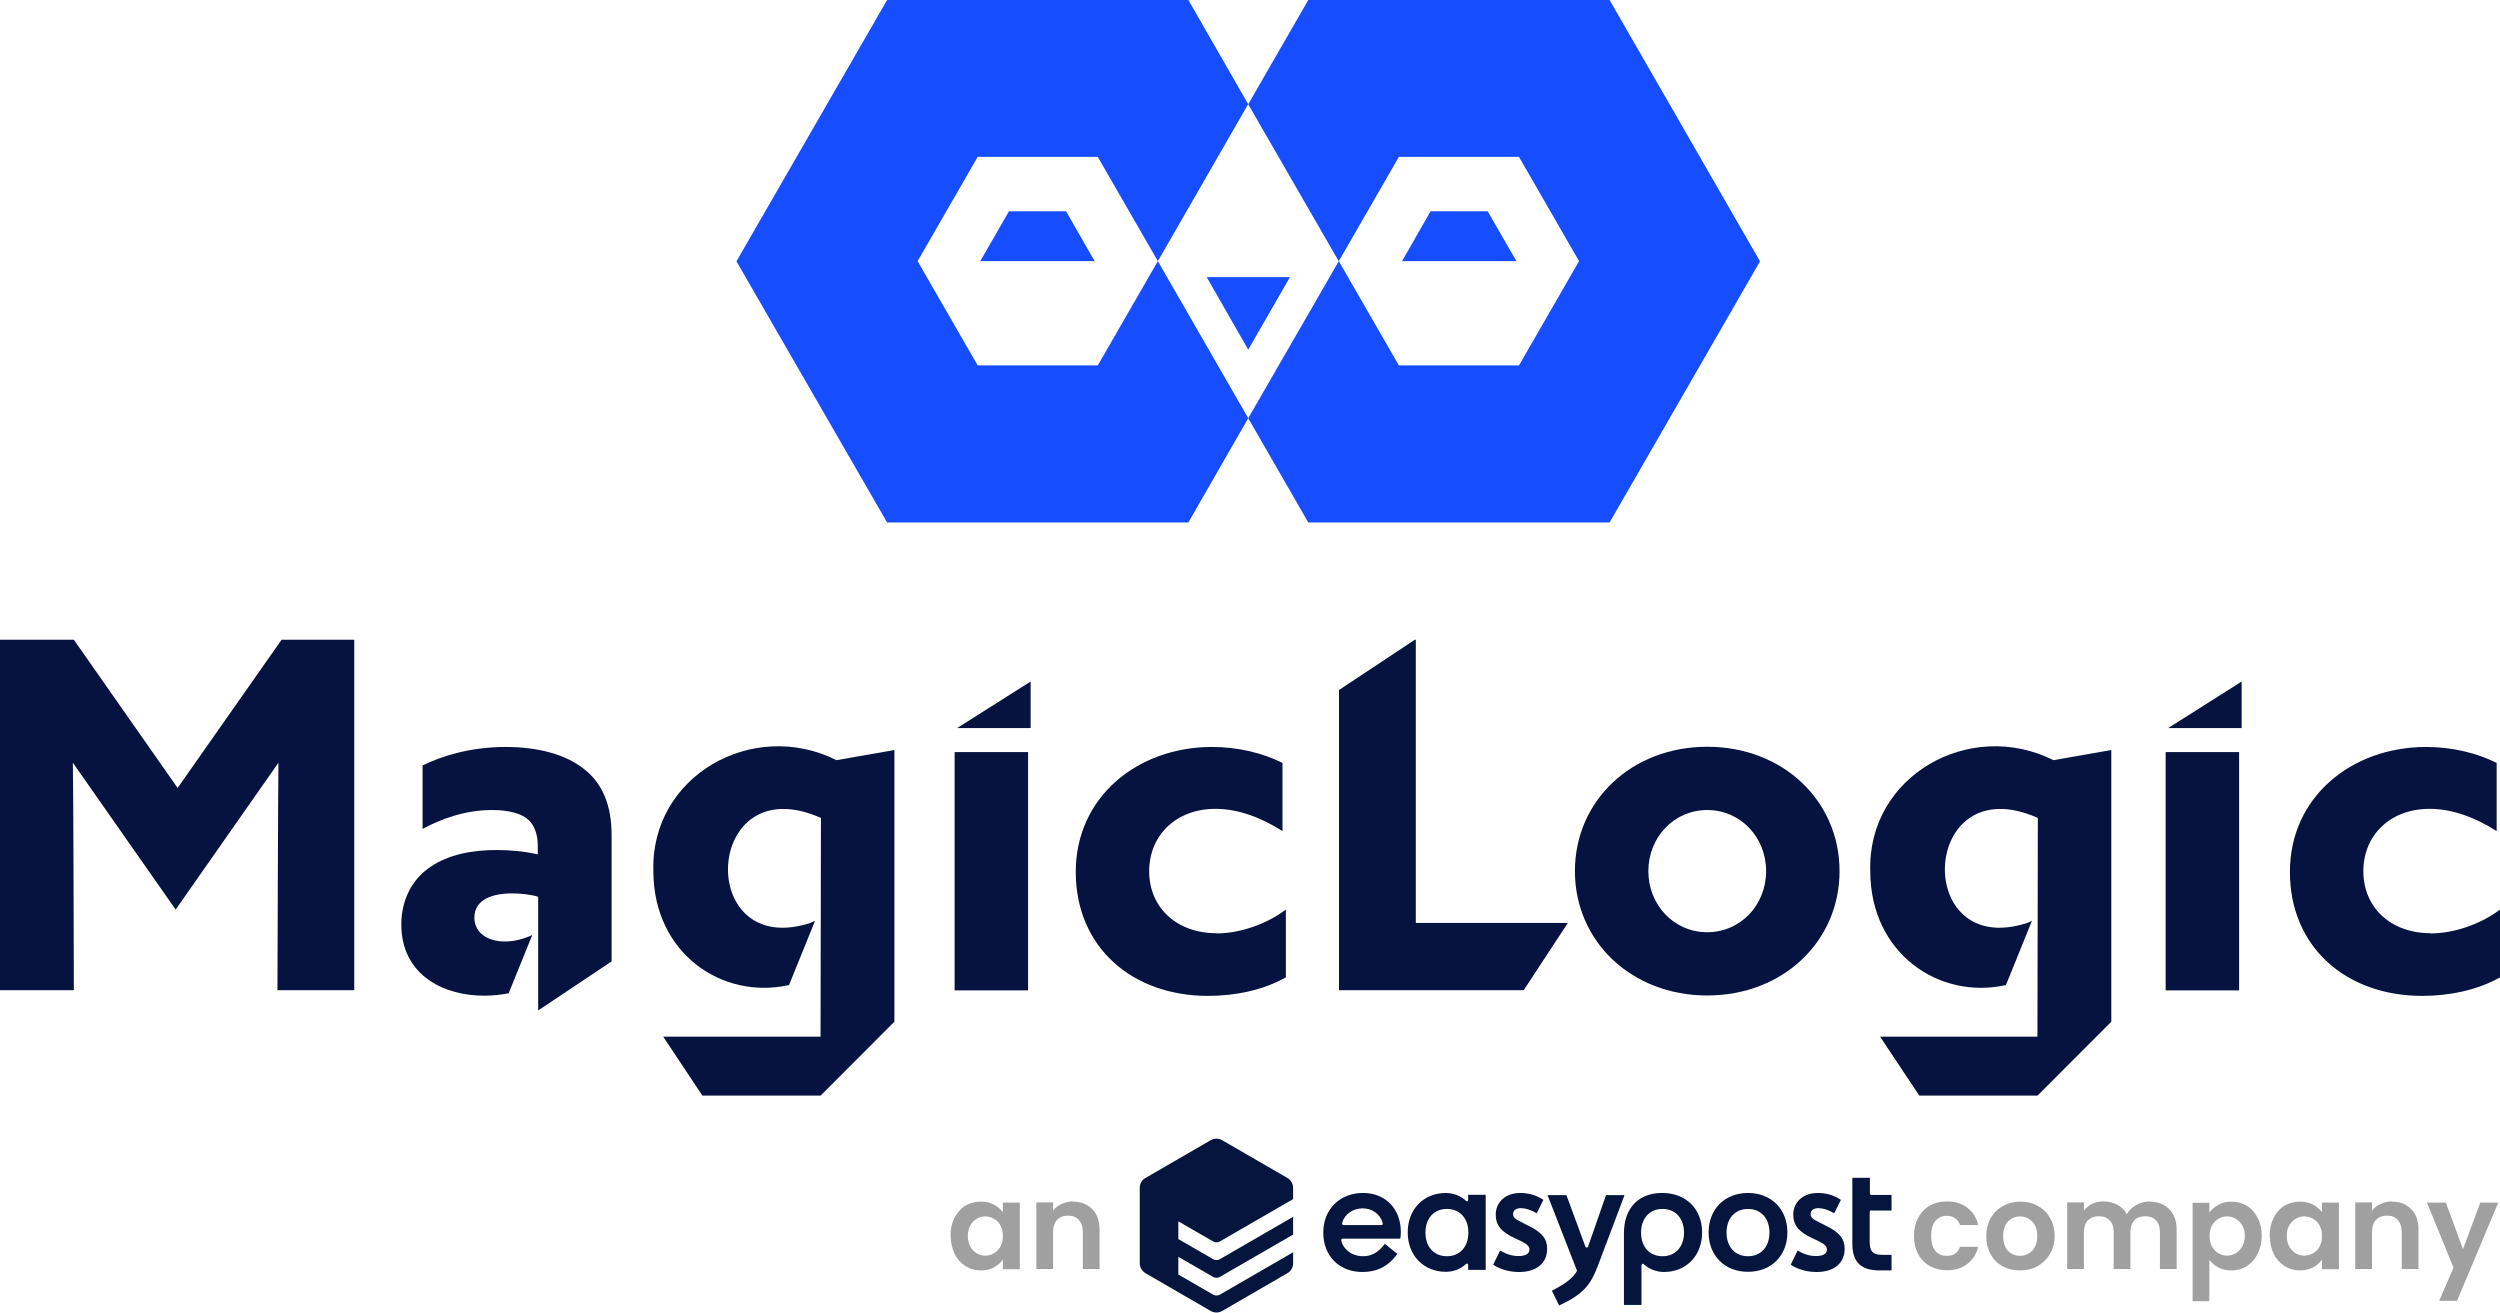
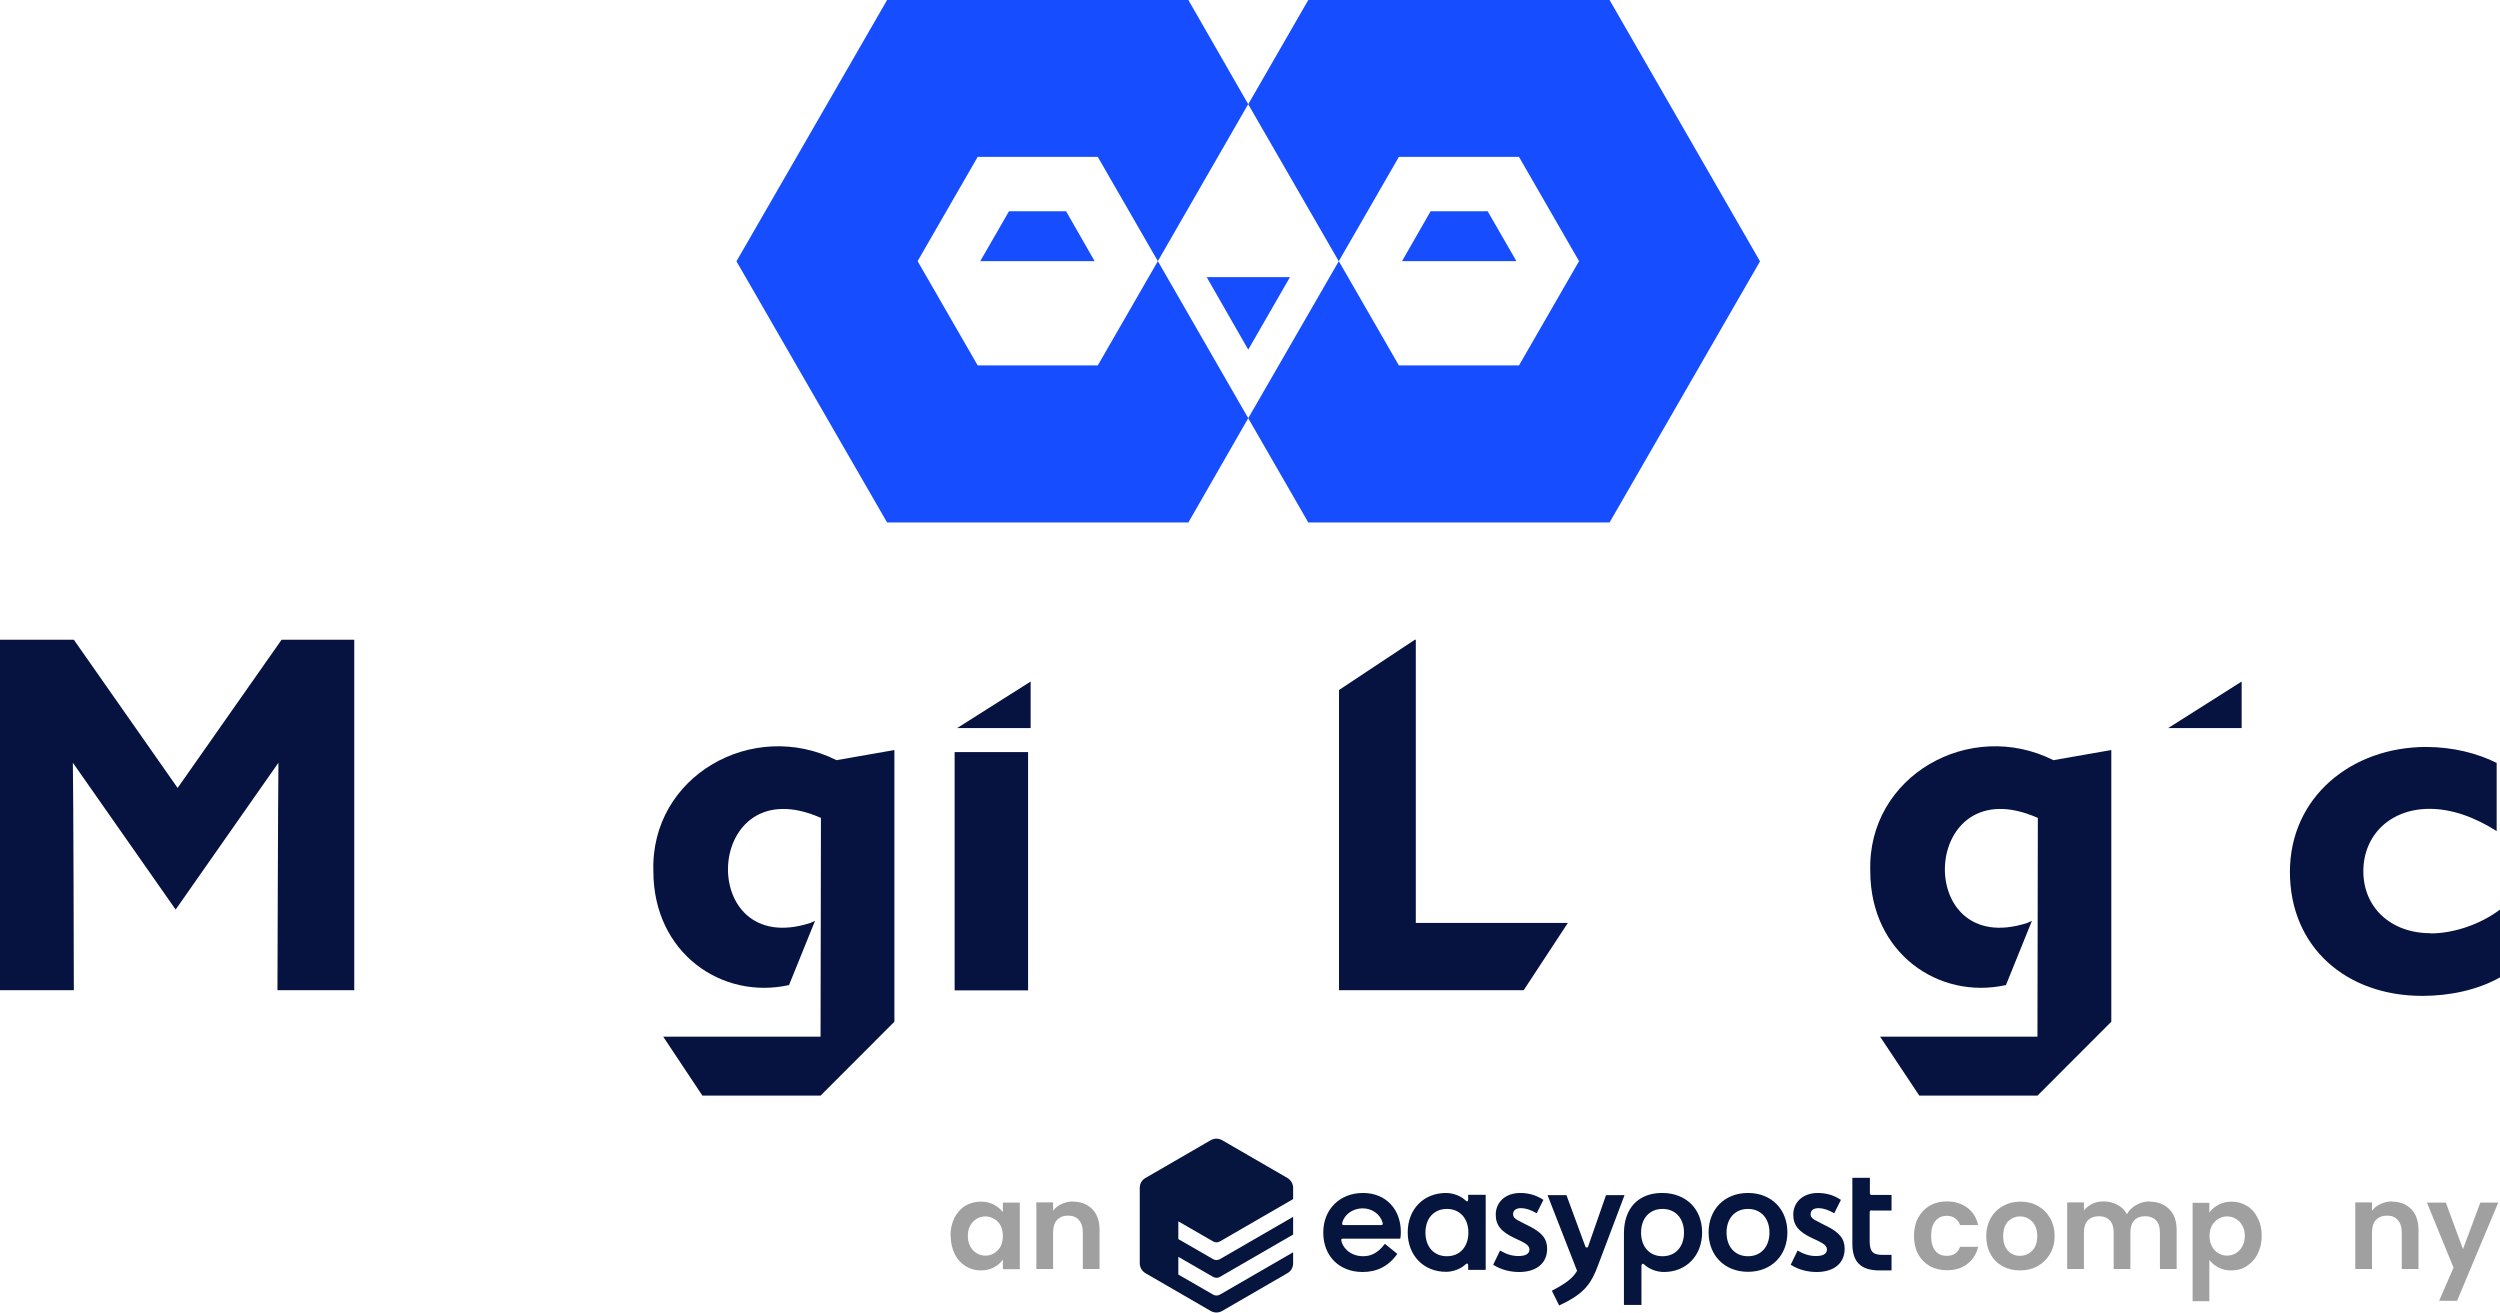
<svg xmlns="http://www.w3.org/2000/svg" id="b" viewBox="0 0 175.238 92" height="92px">
  <g id="c">
    <path d="M76.95,25.613h-8.42l-4.21-7.308,4.21-7.308h8.42l4.21,7.308-4.21,7.308ZM87.495,7.294l-6.335,11.01,6.335,11.01-4.196,7.308h-21.118l-10.559-18.305L62.181,0h21.118l4.196,7.308v-.014ZM93.844,18.305l-6.349,11.01,4.21,7.308h21.118l10.545-18.305L112.823,0h-21.118l-4.21,7.308,6.349,11.01v-.014ZM93.844,18.305l4.21-7.308h8.42l4.21,7.308-4.21,7.308h-8.42l-4.21-7.308ZM90.435,19.424h-5.852l2.912,5.084,2.926-5.084h.014ZM76.729,18.305h-8.019l2.015-3.495h4.003l2.001,3.495ZM98.275,18.305h8.019l-2.015-3.495h-4.003l-2.001,3.495Z" style="fill:#164dff; fill-rule:evenodd;" />
    <path d="M147.964,52.579l-4.03.705c-5.866-2.943-13.043,1.105-12.837,7.778,0,5.747,4.803,9.035,9.51,7.985l1.822-4.504c-.11.055-.221.097-.331.152-8.102,2.611-7.509-11.024.745-7.363,0,.47-.028,15.293-.028,15.335h-11.028l2.747,4.131h8.282l5.176-5.181v-19.037h-.028Z" style="fill:#061340;" />
    <path d="M19.738,44.843l-7.288,10.389-7.274-10.389H0v24.563h5.176s-.028-14.188-.069-15.942l7.205,10.292,7.205-10.292c-.028,1.768-.069,15.942-.069,15.942h5.383v-24.563h-5.107.014Z" style="fill:#061340;" />
    <path d="M72.064,52.718h-5.149v16.702h5.149v-16.702Z" style="fill:#061340;" />
-     <path d="M85.259,65.413c-2.774,0-4.707-1.796-4.707-4.338,0-2.542,1.905-4.379,4.638-4.379,1.601,0,3.216.608,4.707,1.561v-4.78c-1.353-.677-3.078-1.119-4.941-1.119-5.204,0-9.551,3.495-9.551,8.759s3.934,8.69,9.275,8.69c1.905,0,3.865-.401,5.452-1.299v-4.752c-1.394,1.05-3.257,1.672-4.872,1.672v-.014Z" style="fill:#061340;" />
    <path d="M99.241,64.695v-19.852h-.069l-5.314,3.523v21.04h12.947l3.092-4.711h-10.656Z" style="fill:#061340;" />
-     <path d="M119.669,52.344c-5.314,0-9.275,3.799-9.275,8.717s3.961,8.717,9.275,8.717,9.275-3.799,9.275-8.717-3.961-8.717-9.275-8.717ZM119.669,65.344c-2.333,0-4.127-1.906-4.127-4.282,0-2.376,1.794-4.283,4.127-4.283s4.127,1.906,4.127,4.283c0,2.376-1.794,4.282-4.127,4.282Z" style="fill:#061340;" />
    <path d="M170.366,65.413c-2.774,0-4.707-1.796-4.707-4.338,0-2.542,1.891-4.379,4.638-4.379,1.601,0,3.216.608,4.707,1.561v-4.78c-1.353-.677-3.078-1.119-4.941-1.119-5.217,0-9.551,3.495-9.551,8.759s3.934,8.69,9.275,8.69c1.891,0,3.865-.401,5.452-1.299v-4.752c-1.394,1.05-3.257,1.672-4.872,1.672v-.014Z" style="fill:#061340;" />
    <path d="M72.243,47.772v3.26h-5.149l5.149-3.26Z" style="fill:#061340;" />
-     <path d="M156.95,52.718h-5.148v16.702h5.148v-16.702Z" style="fill:#061340;" />
    <path d="M157.129,47.772v3.26h-5.148l5.148-3.26Z" style="fill:#061340;" />
-     <path d="M42.871,58.561v8.828l-5.148,3.44v-7.971c-.538-.166-1.297-.235-1.836-.235-1.325,0-2.636.401-2.636,1.699,0,1.078.952,1.672,2.139,1.672.69,0,1.367-.193,1.919-.456l-1.656,4.089c-.538.097-1.104.166-1.698.166-1.422,0-2.774-.332-3.865-1.078-1.228-.843-1.96-2.169-1.96-3.91,0-1.837.842-3.233,2.029-4.034,1.297-.884,2.94-1.188,4.665-1.188.98,0,1.96.097,2.871.304v-.636c0-.815-.276-1.423-.635-1.768-.469-.442-1.353-.704-2.567-.704-1.863,0-3.561.608-4.872,1.326v-4.448c1.353-.677,3.395-1.299,5.825-1.299,2.236,0,4.237.511,5.562,1.603,1.256,1.022,1.863,2.514,1.863,4.614v-.028.014Z" style="fill:#061340;" />
    <path d="M62.664,52.579l-4.03.705c-5.866-2.943-13.043,1.105-12.836,7.778,0,5.747,4.803,9.035,9.51,7.985l1.822-4.504c-.11.055-.221.097-.331.152-8.102,2.611-7.509-11.024.745-7.363,0,.47-.028,15.293-.028,15.335h-11.028l2.747,4.131h8.282l5.176-5.181v-19.037h-.028Z" style="fill:#061340;" />
    <path d="M75.21,84.229c.552,0,1.008.18,1.353.525s.511.843.511,1.464v2.735h-1.173v-2.583c0-.373-.097-.649-.276-.857-.179-.207-.442-.304-.759-.304-.317,0-.58.097-.773.304-.179.193-.276.483-.276.857v2.583h-1.173v-4.669h1.173v.58c.152-.207.359-.359.594-.47.248-.111.511-.18.8-.18v.014Z" style="fill:#a0a0a0;" />
    <path d="M66.625,86.619c0-.47.097-.884.276-1.257.193-.359.442-.649.759-.843.331-.193.69-.29,1.09-.29.345,0,.649.069.911.207.262.138.469.318.635.525v-.663h1.187v4.669h-1.187v-.677c-.152.221-.359.401-.635.553-.262.138-.566.207-.911.207-.386,0-.745-.097-1.076-.304-.318-.207-.58-.483-.759-.857-.179-.373-.276-.801-.276-1.271h-.014ZM70.297,86.633c0-.29-.055-.525-.166-.732-.11-.207-.262-.359-.455-.47-.193-.111-.4-.166-.607-.166-.207,0-.414.055-.607.166-.179.11-.331.263-.455.47-.11.207-.166.442-.166.718,0,.276.055.525.166.746.11.207.276.373.455.483.193.11.387.166.607.166s.428-.055.607-.166c.193-.111.345-.276.455-.47.11-.207.166-.456.166-.746Z" style="fill:#a0a0a0;" />
    <path d="M175.114,84.298l-2.885,6.88h-1.256l1.008-2.321-1.863-4.559h1.325l1.201,3.26,1.215-3.26h1.256Z" style="fill:#a0a0a0;" />
    <path d="M167.674,84.229c.552,0,1.008.18,1.339.525.345.345.511.843.511,1.464v2.735h-1.173v-2.583c0-.373-.097-.649-.276-.857-.179-.207-.442-.304-.759-.304s-.58.097-.773.304c-.179.193-.276.483-.276.857v2.583h-1.173v-4.669h1.173v.58c.152-.207.359-.359.594-.47.248-.111.511-.18.814-.18v.014Z" style="fill:#a0a0a0;" />
-     <path d="M159.089,86.619c0-.47.097-.884.276-1.257.193-.359.442-.649.759-.843.331-.193.69-.29,1.09-.29.345,0,.649.069.911.207.262.138.469.318.635.525v-.663h1.187v4.669h-1.187v-.677c-.152.221-.359.401-.635.553-.262.138-.566.207-.911.207-.386,0-.745-.097-1.076-.304-.318-.207-.58-.483-.759-.857-.179-.373-.276-.801-.276-1.271h-.014ZM162.76,86.633c0-.29-.055-.525-.166-.732-.11-.207-.262-.359-.455-.47-.193-.111-.4-.166-.621-.166-.221,0-.414.055-.607.166-.179.11-.331.263-.455.47-.111.207-.166.442-.166.718,0,.276.055.525.166.746.124.207.276.373.455.483.193.11.386.166.607.166.221,0,.428-.055.621-.166.193-.111.345-.276.455-.47.11-.207.166-.456.166-.746Z" style="fill:#a0a0a0;" />
    <path d="M154.879,84.975c.152-.207.359-.387.621-.525.276-.152.58-.221.911-.221.4,0,.759.097,1.077.29.331.193.58.483.759.843.193.359.29.773.29,1.257,0,.483-.097.898-.29,1.271-.179.373-.442.649-.759.857-.318.207-.676.304-1.077.304-.345,0-.649-.069-.911-.207-.262-.138-.469-.318-.635-.525v2.887h-1.173v-6.894h1.173v.677l.014-.014ZM157.35,86.619c0-.276-.055-.525-.179-.718-.11-.207-.262-.359-.455-.47-.179-.111-.386-.166-.607-.166-.221,0-.414.055-.607.166-.179.11-.331.263-.456.47-.11.207-.166.456-.166.732,0,.276.055.525.166.732.11.207.262.373.456.483.193.11.386.166.607.166.221,0,.414-.055.607-.166.193-.111.345-.276.455-.483.124-.207.179-.456.179-.746Z" style="fill:#a0a0a0;" />
    <path d="M150.669,84.229c.58,0,1.035.18,1.38.525.359.345.524.843.524,1.464v2.735h-1.173v-2.583c0-.373-.097-.649-.276-.829-.179-.193-.442-.29-.759-.29-.318,0-.58.097-.759.29-.179.193-.276.47-.276.829v2.583h-1.173v-2.583c0-.373-.097-.649-.276-.829-.179-.193-.442-.29-.759-.29-.317,0-.58.097-.773.29-.179.193-.276.47-.276.829v2.583h-1.173v-4.669h1.173v.566c.152-.193.345-.345.58-.47.235-.111.511-.166.787-.166.359,0,.69.083.98.235s.511.373.663.663c.152-.276.373-.483.662-.649.29-.166.607-.249.939-.249l-.014.014Z" style="fill:#a0a0a0;" />
    <path d="M141.587,89.05c-.442,0-.856-.097-1.215-.29-.359-.207-.649-.483-.842-.857-.207-.359-.304-.788-.304-1.257s.11-.898.318-1.271c.207-.359.497-.649.87-.843.359-.207.773-.304,1.215-.304.442,0,.856.097,1.215.304.359.193.649.484.856.843.207.359.318.788.318,1.271s-.11.898-.331,1.257c-.207.359-.511.649-.87.857-.359.193-.773.29-1.228.29ZM141.587,88.028c.207,0,.414-.055.594-.152.193-.11.345-.262.455-.47.11-.207.166-.456.166-.76,0-.442-.124-.787-.359-1.022-.235-.235-.511-.359-.842-.359-.331,0-.621.124-.856.359-.221.235-.331.58-.331,1.022s.11.788.331,1.022c.221.235.511.359.842.359Z" style="fill:#a0a0a0;" />
    <path d="M134.161,86.633c0-.483.097-.912.29-1.271.193-.359.469-.649.814-.843.345-.207.745-.304,1.201-.304.58,0,1.049.152,1.436.442.387.29.635.691.759,1.216h-1.27c-.069-.207-.179-.359-.345-.47-.152-.124-.359-.179-.594-.179-.331,0-.607.124-.8.373-.193.235-.29.58-.29,1.036,0,.456.097.787.29,1.036.193.249.469.359.8.359.483,0,.787-.207.939-.635h1.27c-.124.511-.386.912-.759,1.202-.386.304-.856.442-1.436.442-.455,0-.842-.097-1.201-.29-.345-.207-.621-.483-.814-.843-.193-.359-.29-.788-.29-1.271Z" style="fill:#a0a0a0;" />
    <path d="M131.208,84.851h1.38v-1.091h-1.38c-.097,0-.138-.041-.138-.124v-1.078h-1.229v4.614c0,1.216.525,1.879,1.905,1.879h.842v-1.091h-.663c-.718,0-.87-.318-.87-.967v-2.017c0-.097.041-.138.138-.138l.014.014ZM128.005,85.928l-.455-.235c-.511-.249-.635-.359-.635-.594,0-.249.193-.414.552-.414.318,0,.676.111,1.104.359l.469-.939c-.58-.387-1.146-.483-1.629-.483-1.049,0-1.712.663-1.712,1.52,0,.732.373,1.202,1.325,1.644l.442.207c.455.221.594.387.594.594,0,.318-.304.456-.773.456-.428,0-.842-.124-1.284-.387l-.483.995c.594.387,1.27.511,1.822.511,1.146,0,1.96-.566,1.96-1.63,0-.705-.373-1.147-1.284-1.603h-.014ZM122.526,83.621c-1.629,0-2.761,1.133-2.761,2.763,0,1.63,1.132,2.763,2.761,2.763s2.761-1.133,2.761-2.763c0-1.63-1.132-2.763-2.761-2.763ZM122.526,88.056c-.911,0-1.504-.663-1.504-1.658,0-.995.594-1.658,1.504-1.658.911,0,1.504.663,1.504,1.658,0,.995-.593,1.658-1.504,1.658ZM116.494,83.621c-1.615,0-2.664,1.036-2.664,2.832v5.015h1.228v-2.777s.042-.111.083-.111c.028,0,.055,0,.11.055.304.29.828.525,1.38.525,1.56,0,2.678-1.133,2.678-2.777,0-1.644-1.132-2.763-2.802-2.763h-.014ZM116.535,88.056c-.911,0-1.504-.663-1.504-1.658,0-.995.594-1.658,1.504-1.658.911,0,1.505.663,1.505,1.658,0,.995-.594,1.658-1.505,1.658ZM107.15,85.928l-.455-.235c-.511-.249-.635-.359-.635-.594,0-.249.193-.414.552-.414.318,0,.676.111,1.104.359l.469-.939c-.58-.387-1.146-.483-1.629-.483-1.049,0-1.712.663-1.712,1.52,0,.732.373,1.202,1.325,1.644l.442.207c.455.221.594.387.594.594,0,.318-.304.456-.773.456-.428,0-.842-.124-1.284-.387l-.483.995c.594.387,1.27.511,1.822.511,1.146,0,1.96-.566,1.96-1.63,0-.705-.373-1.147-1.284-1.603h-.014ZM102.912,83.759v.332c0,.069-.028.111-.083.111-.041,0-.055,0-.097-.055-.304-.29-.828-.525-1.38-.525-1.56,0-2.678,1.133-2.678,2.763,0,1.63,1.132,2.763,2.678,2.763.552,0,1.076-.235,1.38-.525.041-.042.069-.055.097-.055.042,0,.083.028.083.111v.332h1.228v-5.263h-1.228v.014ZM101.421,88.056c-.911,0-1.504-.663-1.504-1.658,0-.995.594-1.658,1.504-1.658.911,0,1.505.663,1.505,1.658,0,.995-.594,1.658-1.505,1.658ZM94.148,86.826h4.003c.028-.124.041-.249.041-.47,0-1.575-1.035-2.735-2.65-2.735-1.615,0-2.788,1.133-2.788,2.777,0,1.644,1.118,2.763,2.761,2.763.994,0,1.822-.401,2.429-1.271l-.87-.705c-.497.663-.994.87-1.518.87-1.008,0-1.477-.718-1.532-1.078-.028-.111-0-.152.11-.152h.014ZM94.092,85.68c.166-.58.759-.981,1.422-.981s1.215.401,1.394.981c.028.111.028.193-.083.193h-2.65c-.11,0-.11-.083-.083-.193Z" style="fill:#05153e;" />
    <path d="M113.872,83.773l-1.836,4.863c-.524,1.423-1.021,2.058-2.747,2.873l-.511-1.036c.98-.511,1.463-.87,1.767-1.395l-2.07-5.305h1.325l1.311,3.564c.028.083.069.111.111.111.041,0,.097-.028.11-.111l1.242-3.564h1.297Z" style="fill:#05153e;" />
    <path d="M90.642,88.567v-.788l-5.135,2.97c-.152.083-.331.083-.469,0l-2.443-1.409v-1.243l2.443,1.409c.152.083.331.083.469,0l5.135-2.97v-1.243l-5.135,2.97c-.152.083-.331.083-.469,0l-2.443-1.409v-1.243l2.443,1.409c.152.083.331.083.469,0l5.135-2.97v-.788c0-.276-.152-.539-.4-.691l-4.582-2.652c-.248-.138-.538-.138-.787,0l-4.582,2.652c-.248.138-.4.401-.4.691v5.291c0,.276.152.539.4.691l4.582,2.653c.248.138.538.138.787,0l4.582-2.653c.248-.138.4-.401.4-.691v.014Z" style="fill:#05153e;" />
  </g>
</svg>